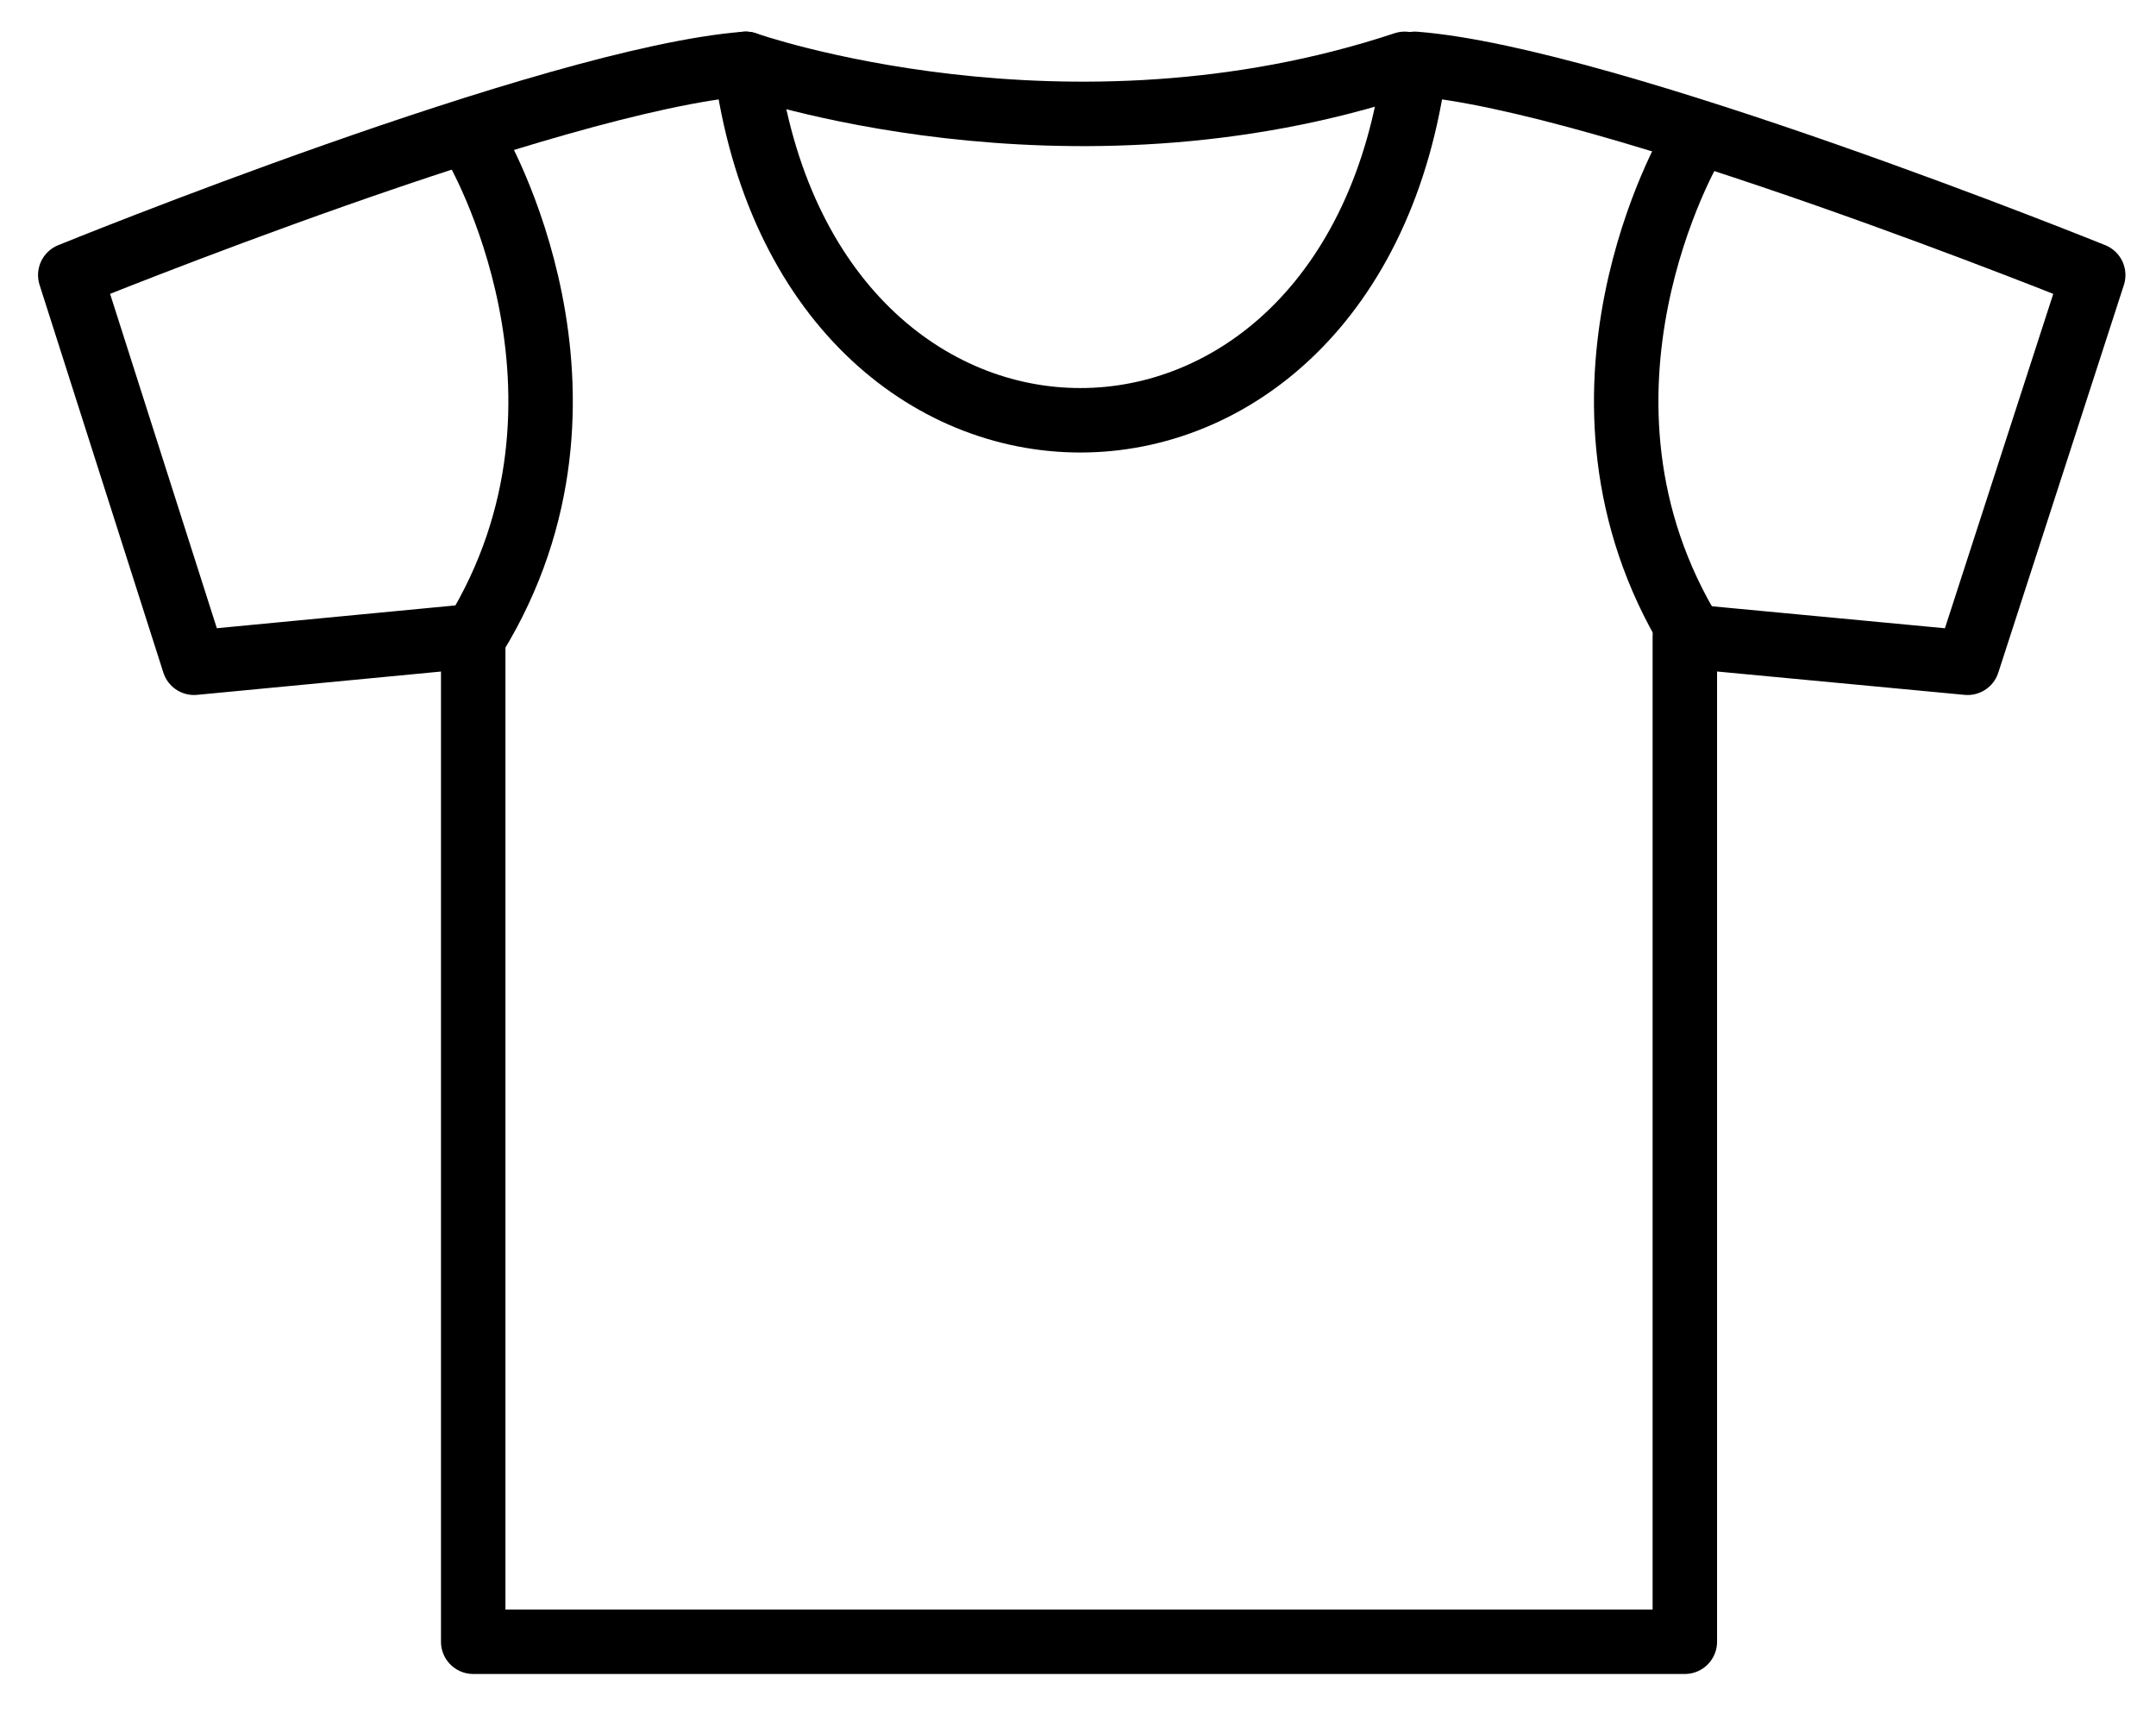
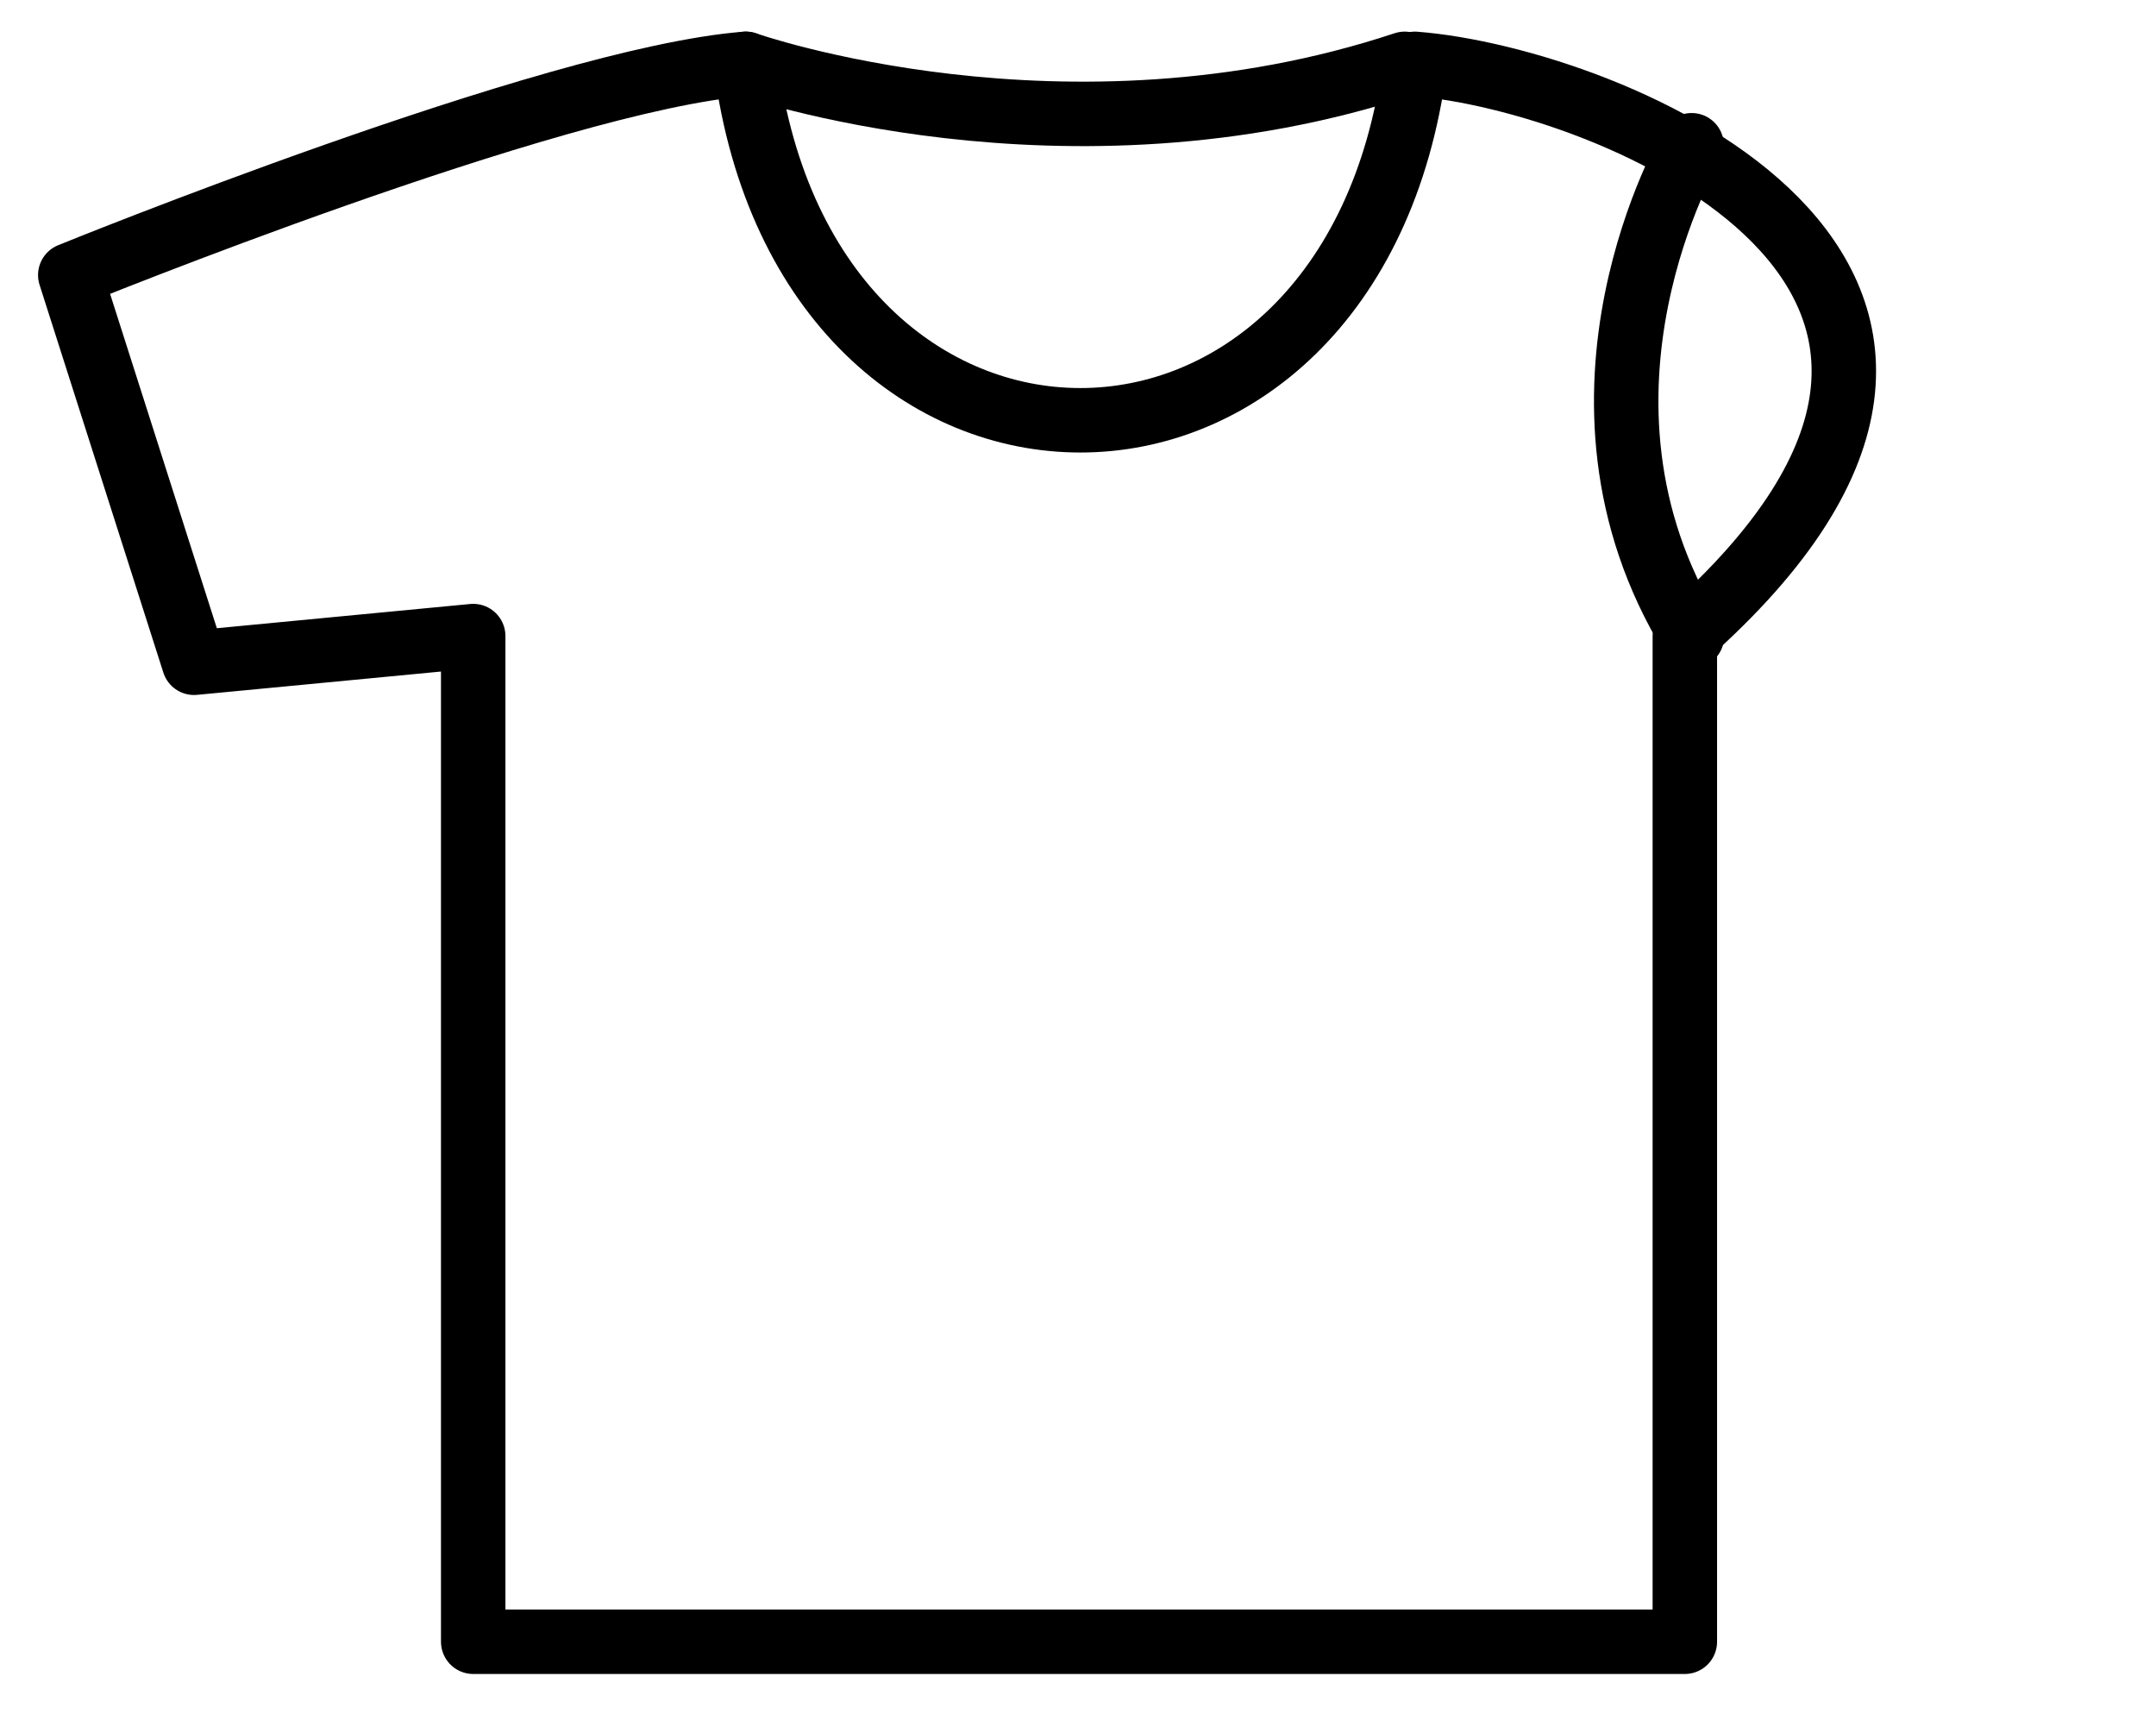
<svg xmlns="http://www.w3.org/2000/svg" xmlns:ns1="http://www.inkscape.org/namespaces/inkscape" xmlns:ns2="http://sodipodi.sourceforge.net/DTD/sodipodi-0.dtd" width="59.045mm" height="46.939mm" viewBox="0 0 59.045 46.939" version="1.1" id="svg7428" ns1:version="1.1.2 (0a00cf5339, 2022-02-04)" ns2:docname="textil.svg">
  <ns2:namedview id="namedview7430" pagecolor="#ffffff" bordercolor="#666666" borderopacity="1.0" ns1:pageshadow="2" ns1:pageopacity="0.0" ns1:pagecheckerboard="0" ns1:document-units="mm" showgrid="false" fit-margin-top="1" fit-margin-left="1" fit-margin-right="1" fit-margin-bottom="1" ns1:zoom="0.75187991" ns1:cx="53.864985" ns1:cy="186.86495" ns1:window-width="1850" ns1:window-height="1016" ns1:window-x="70" ns1:window-y="27" ns1:window-maximized="1" ns1:current-layer="layer1" />
  <defs id="defs7425" />
  <g ns1:label="Capa 1" ns1:groupmode="layer" id="layer1" transform="translate(-91.261,-99.588)">
    <g id="g7284" transform="matrix(0.353,0,0,-0.353,-41.392,314.155)">
      <g id="g7136">
        <g id="g128" transform="translate(412.651,596.572)" style="stroke:#000000;stroke-opacity:1">
-           <path d="M 0,0 C 0,0 11.442,-19.381 -0.029,-38.07" style="fill:none;stroke:#000000;stroke-width:5;stroke-linecap:round;stroke-linejoin:round;stroke-miterlimit:10;stroke-dasharray:none;stroke-opacity:1" id="path130" />
-         </g>
+           </g>
        <g id="g132" transform="translate(485.562,602.886)" style="stroke:#000000;stroke-opacity:1">
-           <path d="m 0,0 c -4.796,-36.861 -47.121,-36.861 -51.917,0 -15.027,-1.169 -52.406,-16.383 -52.406,-16.383 l 9.603,-30.071 21.658,2.07 v -78.002 h 46.395 47.605 v 78.002 l 21.939,-2.07 9.744,30.071 C 52.621,-16.383 15.027,-1.169 0,0 Z" style="fill:none;stroke:#000000;stroke-width:5;stroke-linecap:round;stroke-linejoin:round;stroke-miterlimit:10;stroke-dasharray:none;stroke-opacity:1" id="path134" />
+           <path d="m 0,0 c -4.796,-36.861 -47.121,-36.861 -51.917,0 -15.027,-1.169 -52.406,-16.383 -52.406,-16.383 l 9.603,-30.071 21.658,2.07 v -78.002 h 46.395 47.605 v 78.002 C 52.621,-16.383 15.027,-1.169 0,0 Z" style="fill:none;stroke:#000000;stroke-width:5;stroke-linecap:round;stroke-linejoin:round;stroke-miterlimit:10;stroke-dasharray:none;stroke-opacity:1" id="path134" />
        </g>
        <g id="g136" transform="translate(507.027,596.572)" style="stroke:#000000;stroke-opacity:1">
          <path d="M 0,0 C 0,0 -11.442,-19.381 0.029,-38.07" style="fill:none;stroke:#000000;stroke-width:5;stroke-linecap:round;stroke-linejoin:round;stroke-miterlimit:10;stroke-dasharray:none;stroke-opacity:1" id="path138" />
        </g>
        <g id="g140" transform="translate(433.645,602.886)" style="stroke:#000000;stroke-opacity:1">
          <path d="M 0,0 C 0,0 24.793,-8.734 51.117,0" style="fill:none;stroke:#000000;stroke-width:5;stroke-linecap:round;stroke-linejoin:round;stroke-miterlimit:10;stroke-dasharray:none;stroke-opacity:1" id="path142" />
        </g>
      </g>
    </g>
  </g>
</svg>